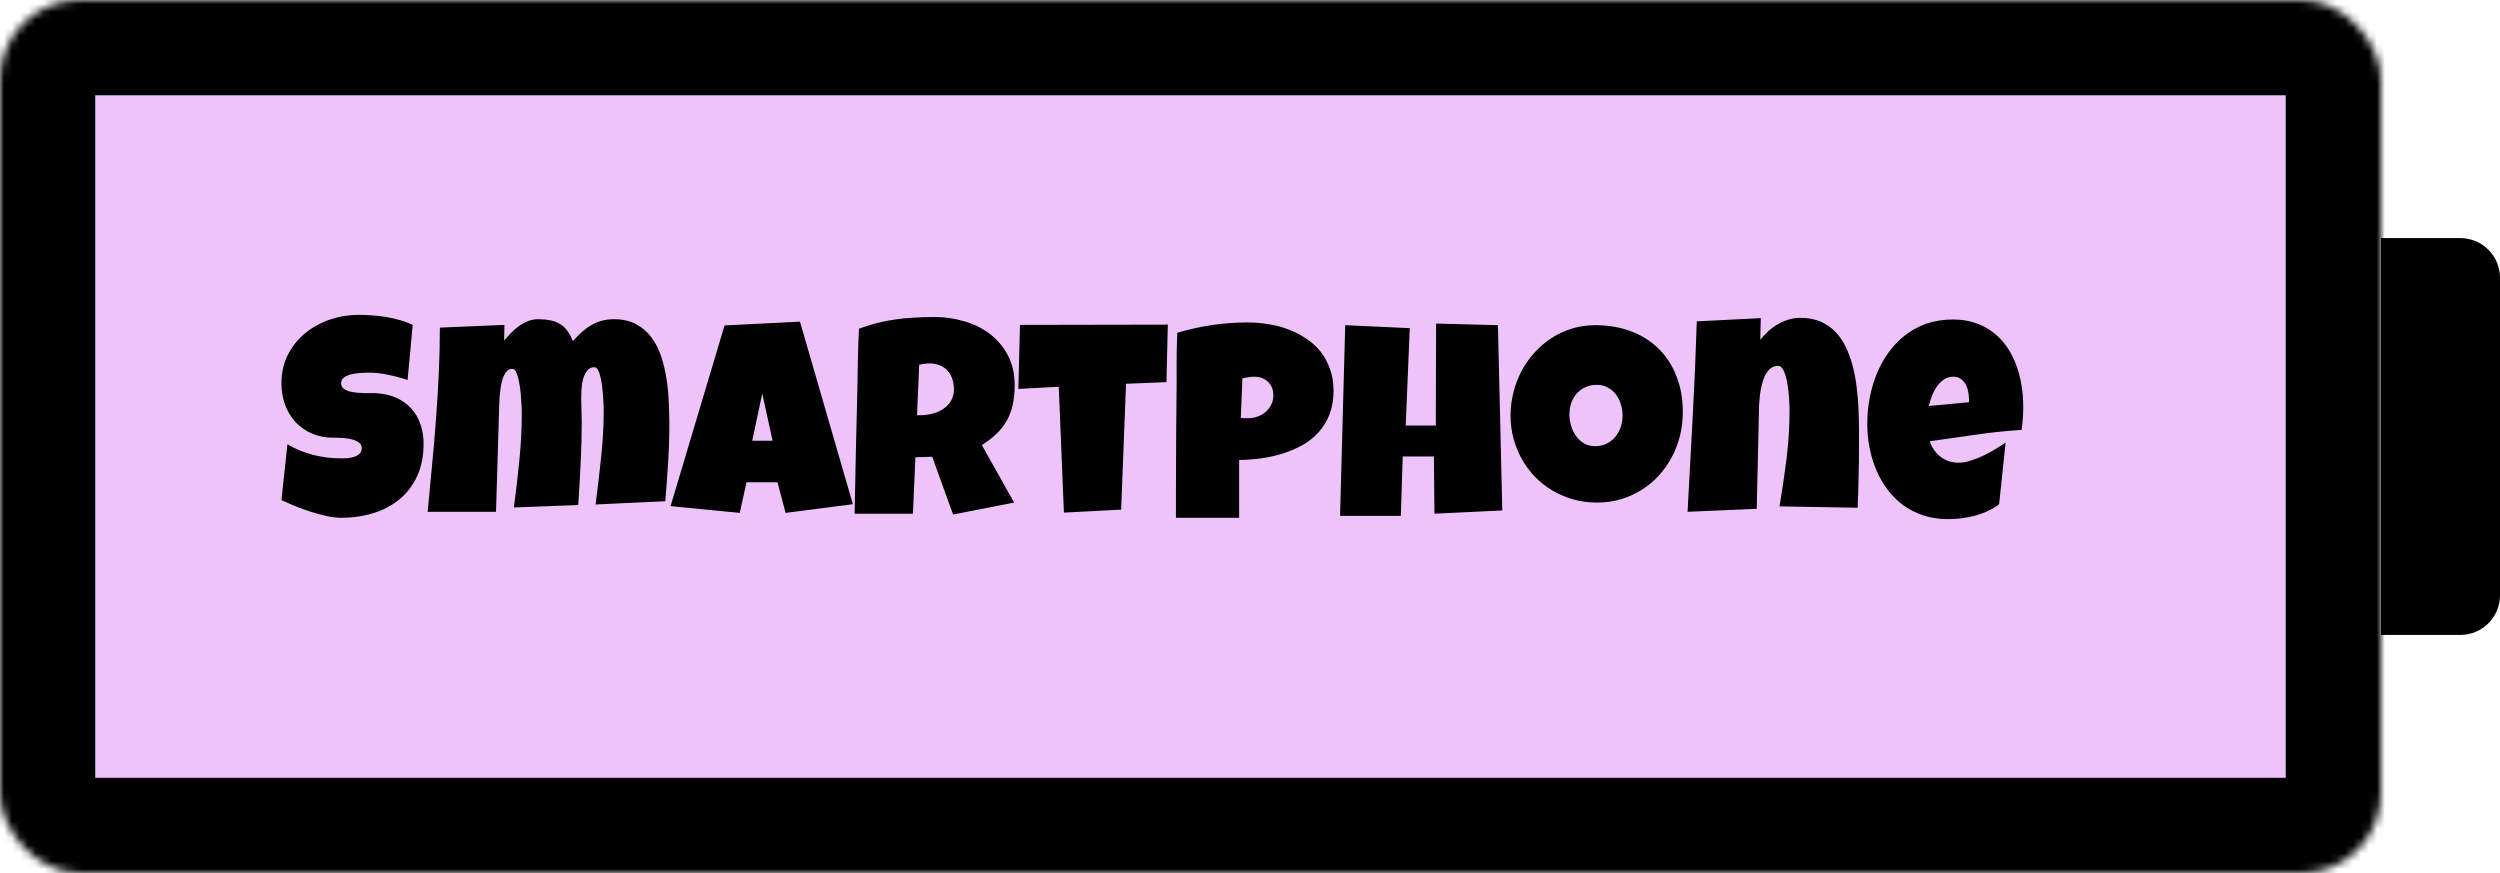
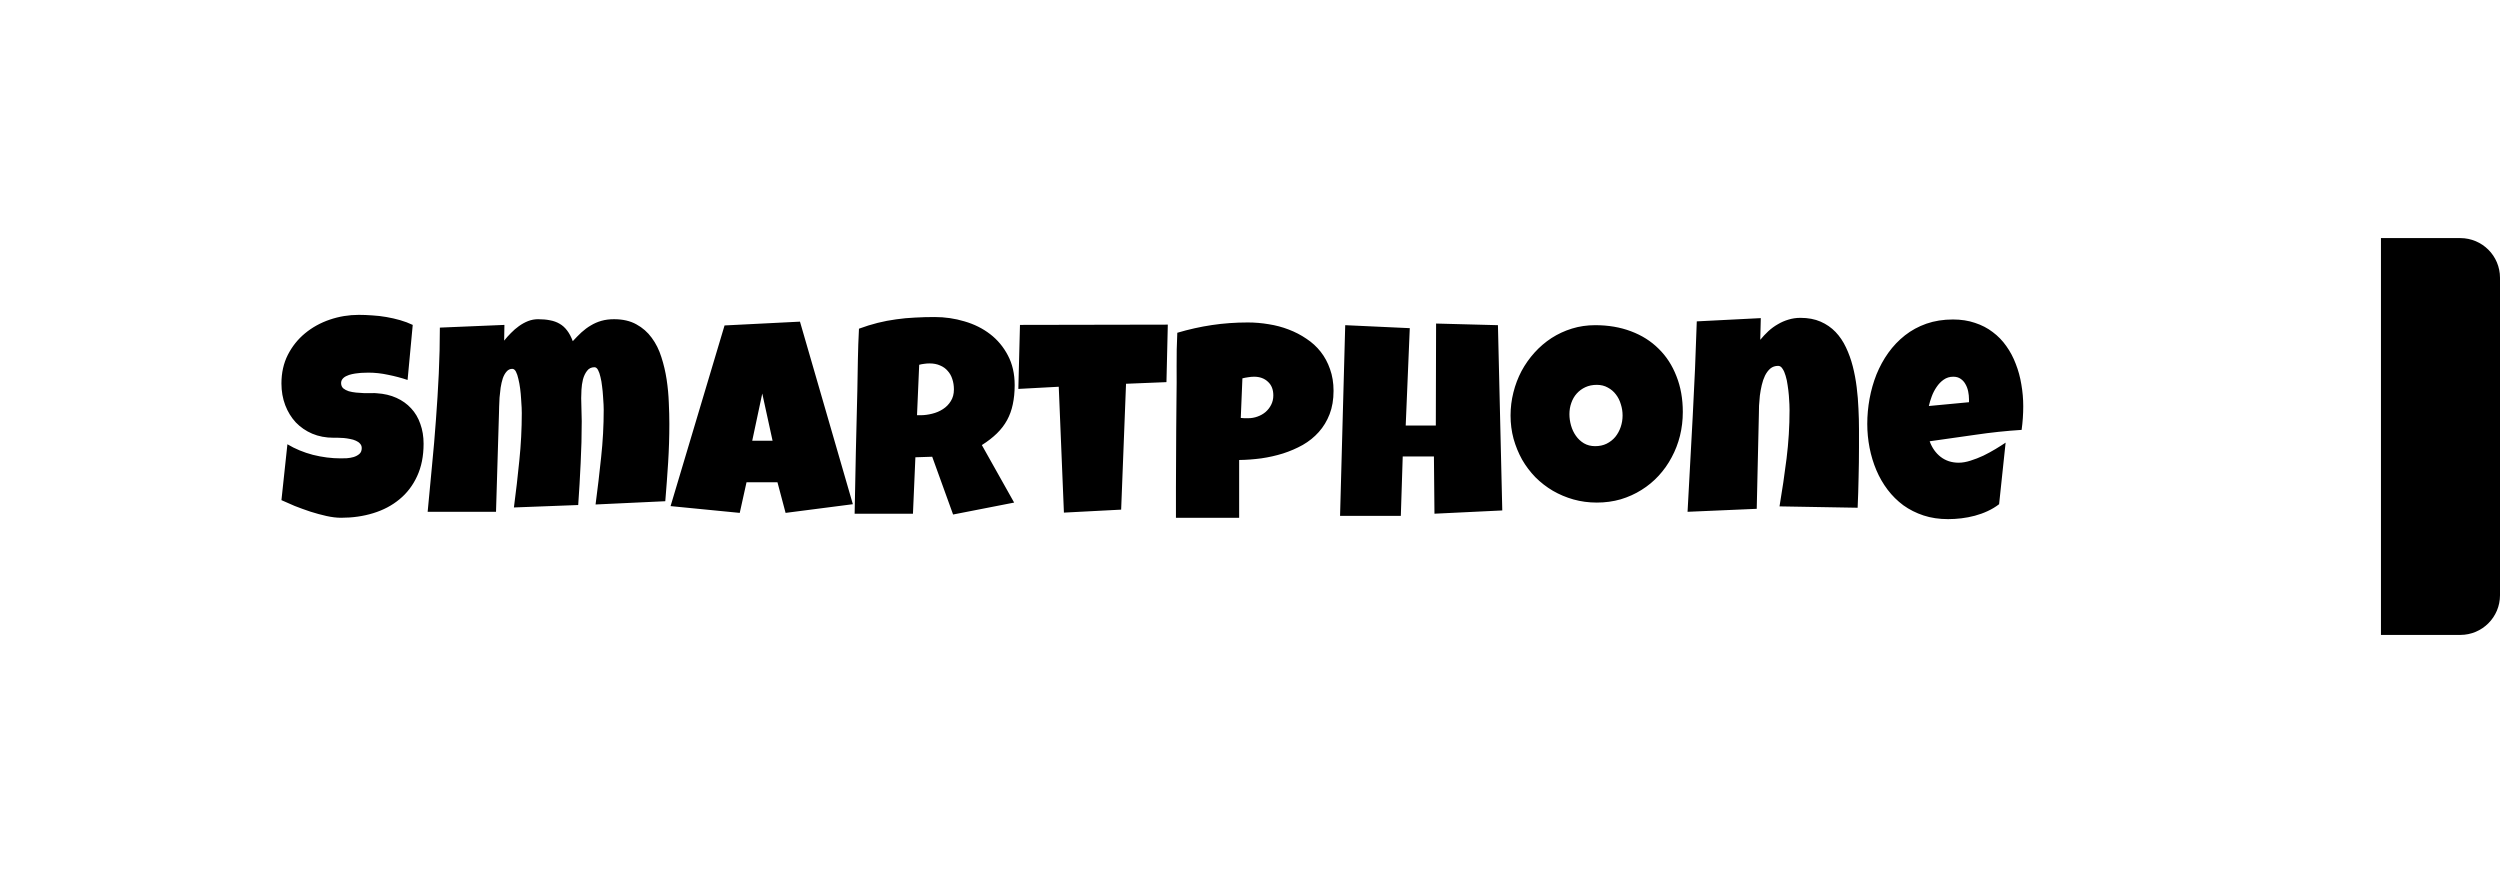
<svg xmlns="http://www.w3.org/2000/svg" width="315" height="110" viewBox="0 0 315 110" fill="none">
  <mask id="path-1-inside-1_2_65" fill="white">
-     <rect width="300" height="110" rx="10" />
-   </mask>
-   <rect width="300" height="110" rx="10" fill="#EEC3FA" stroke="black" stroke-width="24" mask="url(#path-1-inside-1_2_65)" />
+     </mask>
  <path d="M300 30H310C312.761 30 315 32.239 315 35V75C315 77.761 312.761 80 310 80H300V30Z" fill="black" />
  <path d="M53.372 55.908C53.372 57.469 53.098 58.836 52.551 60.01C52.016 61.172 51.275 62.14 50.33 62.915C49.395 63.69 48.296 64.271 47.031 64.658C45.778 65.046 44.428 65.239 42.981 65.239C42.423 65.239 41.807 65.165 41.135 65.017C40.474 64.869 39.802 64.687 39.119 64.47C38.435 64.242 37.774 64.003 37.136 63.752C36.51 63.49 35.951 63.245 35.461 63.018L36.213 55.977C37.182 56.558 38.253 57.002 39.426 57.31C40.611 57.606 41.773 57.754 42.913 57.754C43.129 57.754 43.391 57.748 43.699 57.737C44.006 57.714 44.297 57.663 44.57 57.583C44.855 57.492 45.094 57.361 45.288 57.19C45.482 57.019 45.579 56.774 45.579 56.455C45.579 56.239 45.51 56.056 45.373 55.908C45.237 55.749 45.06 55.623 44.844 55.532C44.627 55.43 44.382 55.356 44.109 55.31C43.835 55.253 43.568 55.213 43.306 55.19C43.044 55.168 42.799 55.156 42.571 55.156C42.343 55.156 42.161 55.156 42.024 55.156C41.044 55.156 40.15 54.985 39.341 54.644C38.543 54.302 37.854 53.829 37.273 53.225C36.703 52.61 36.259 51.886 35.94 51.055C35.621 50.212 35.461 49.3 35.461 48.32C35.461 46.976 35.729 45.774 36.265 44.714C36.812 43.643 37.535 42.738 38.435 41.997C39.346 41.245 40.389 40.67 41.562 40.271C42.736 39.872 43.949 39.673 45.203 39.673C45.761 39.673 46.336 39.696 46.929 39.741C47.521 39.775 48.108 39.844 48.689 39.946C49.281 40.049 49.857 40.18 50.415 40.339C50.973 40.499 51.503 40.698 52.004 40.938L51.355 47.876C50.58 47.614 49.766 47.398 48.911 47.227C48.068 47.044 47.242 46.953 46.433 46.953C46.285 46.953 46.091 46.959 45.852 46.97C45.624 46.97 45.379 46.987 45.117 47.022C44.867 47.044 44.61 47.084 44.348 47.141C44.086 47.198 43.852 47.278 43.648 47.38C43.442 47.471 43.277 47.597 43.152 47.756C43.026 47.916 42.97 48.104 42.981 48.32C42.992 48.571 43.084 48.776 43.254 48.935C43.437 49.084 43.665 49.203 43.938 49.294C44.223 49.374 44.53 49.431 44.861 49.465C45.203 49.499 45.539 49.522 45.869 49.534C46.2 49.534 46.507 49.534 46.792 49.534C47.077 49.522 47.31 49.528 47.493 49.551C48.404 49.608 49.224 49.801 49.954 50.132C50.683 50.462 51.298 50.901 51.799 51.448C52.312 51.995 52.699 52.65 52.961 53.413C53.235 54.165 53.372 54.997 53.372 55.908ZM84.338 53.413C84.338 55.042 84.287 56.666 84.185 58.284C84.082 59.901 83.962 61.525 83.826 63.154L75.041 63.565C75.303 61.582 75.537 59.6 75.742 57.617C75.959 55.623 76.067 53.63 76.067 51.636C76.067 51.51 76.061 51.294 76.05 50.986C76.038 50.667 76.016 50.308 75.981 49.91C75.959 49.511 75.919 49.101 75.862 48.679C75.816 48.246 75.748 47.853 75.657 47.5C75.577 47.135 75.474 46.839 75.349 46.611C75.224 46.383 75.076 46.27 74.905 46.27C74.506 46.27 74.193 46.423 73.965 46.731C73.737 47.027 73.566 47.386 73.452 47.808C73.35 48.229 73.287 48.662 73.264 49.106C73.241 49.539 73.23 49.893 73.23 50.166C73.23 50.645 73.241 51.123 73.264 51.602C73.287 52.08 73.298 52.57 73.298 53.071C73.298 54.837 73.253 56.597 73.162 58.352C73.082 60.107 72.979 61.867 72.854 63.633L64.753 63.94C65.016 61.958 65.243 59.981 65.437 58.01C65.642 56.028 65.745 54.04 65.745 52.046C65.745 51.921 65.739 51.693 65.728 51.362C65.716 51.032 65.693 50.662 65.659 50.252C65.636 49.841 65.597 49.414 65.54 48.97C65.483 48.525 65.409 48.121 65.317 47.756C65.238 47.38 65.135 47.073 65.01 46.834C64.884 46.594 64.731 46.475 64.548 46.475C64.263 46.475 64.024 46.589 63.831 46.816C63.637 47.033 63.477 47.318 63.352 47.671C63.238 48.024 63.147 48.417 63.079 48.85C63.022 49.272 62.976 49.688 62.942 50.098C62.919 50.508 62.902 50.889 62.891 51.243C62.891 51.584 62.885 51.841 62.873 52.012L62.498 64.487H53.884C54.067 62.562 54.249 60.631 54.431 58.694C54.625 56.757 54.79 54.826 54.927 52.9C55.075 50.964 55.194 49.027 55.286 47.09C55.377 45.153 55.422 43.216 55.422 41.279L63.557 40.938L63.523 42.92C63.774 42.601 64.058 42.282 64.377 41.963C64.697 41.633 65.033 41.342 65.386 41.091C65.75 40.829 66.132 40.618 66.531 40.459C66.941 40.3 67.362 40.22 67.795 40.22C68.354 40.22 68.855 40.265 69.299 40.356C69.744 40.436 70.142 40.579 70.496 40.784C70.86 40.989 71.179 41.274 71.453 41.638C71.726 41.991 71.965 42.441 72.17 42.988C72.535 42.59 72.9 42.219 73.264 41.877C73.64 41.536 74.033 41.245 74.443 41.006C74.853 40.755 75.298 40.562 75.776 40.425C76.255 40.288 76.785 40.22 77.366 40.22C78.471 40.22 79.411 40.436 80.186 40.869C80.96 41.291 81.604 41.855 82.117 42.561C82.641 43.267 83.045 44.076 83.33 44.988C83.626 45.899 83.849 46.845 83.997 47.825C84.145 48.804 84.236 49.779 84.27 50.747C84.316 51.715 84.338 52.604 84.338 53.413ZM107.461 63.53L98.984 64.624L97.959 60.762H94.062L93.208 64.624L84.492 63.77L91.294 41.006L100.796 40.527L107.461 63.53ZM97.344 55.532L96.045 49.585L94.78 55.532H97.344ZM127.849 48.525C127.849 49.414 127.769 50.223 127.61 50.952C127.462 51.67 127.222 52.331 126.892 52.935C126.562 53.538 126.134 54.097 125.61 54.609C125.086 55.122 124.454 55.612 123.713 56.079L127.781 63.325L120.09 64.829L117.458 57.549L115.339 57.617L115.032 64.727H107.683C107.74 62.129 107.791 59.543 107.837 56.968C107.894 54.393 107.957 51.807 108.025 49.209C108.048 47.899 108.07 46.6 108.093 45.312C108.116 44.025 108.162 42.726 108.23 41.416C109.028 41.12 109.814 40.875 110.588 40.681C111.363 40.487 112.138 40.339 112.913 40.237C113.699 40.123 114.491 40.049 115.288 40.015C116.097 39.969 116.923 39.946 117.766 39.946C119.065 39.946 120.318 40.129 121.526 40.493C122.745 40.846 123.822 41.382 124.756 42.1C125.69 42.817 126.436 43.712 126.995 44.783C127.564 45.854 127.849 47.101 127.849 48.525ZM120.193 49.072C120.193 48.594 120.125 48.155 119.988 47.756C119.862 47.358 119.669 47.016 119.407 46.731C119.156 46.435 118.837 46.207 118.45 46.047C118.074 45.877 117.629 45.791 117.117 45.791C116.889 45.791 116.667 45.808 116.45 45.842C116.234 45.865 116.023 45.905 115.818 45.962L115.544 52.319H115.955C116.444 52.319 116.94 52.257 117.441 52.131C117.954 52.006 118.41 51.812 118.809 51.55C119.219 51.288 119.549 50.952 119.8 50.542C120.062 50.132 120.193 49.642 120.193 49.072ZM147.144 40.903L146.973 48.149L141.88 48.355L141.265 64.214L134.053 64.59L133.403 48.73L128.311 49.004L128.516 40.938L147.144 40.903ZM168.027 49.243C168.027 50.348 167.862 51.328 167.532 52.183C167.201 53.037 166.746 53.789 166.165 54.438C165.595 55.077 164.923 55.618 164.148 56.062C163.373 56.495 162.542 56.854 161.653 57.139C160.776 57.412 159.864 57.617 158.918 57.754C157.973 57.879 157.044 57.948 156.133 57.959V65.239H148.169C148.169 63.94 148.169 62.676 148.169 61.445C148.18 60.215 148.186 58.996 148.186 57.788C148.197 56.569 148.203 55.344 148.203 54.114C148.215 52.883 148.226 51.613 148.237 50.303C148.26 48.913 148.266 47.523 148.254 46.133C148.243 44.743 148.271 43.342 148.34 41.929C149.798 41.496 151.257 41.171 152.715 40.955C154.173 40.738 155.677 40.63 157.227 40.63C158.104 40.63 158.981 40.704 159.858 40.852C160.736 40.989 161.573 41.211 162.371 41.519C163.18 41.826 163.926 42.214 164.609 42.681C165.304 43.136 165.903 43.683 166.404 44.321C166.905 44.959 167.298 45.688 167.583 46.509C167.879 47.329 168.027 48.241 168.027 49.243ZM160.439 49.824C160.439 49.084 160.212 48.508 159.756 48.098C159.312 47.677 158.73 47.466 158.013 47.466C157.773 47.466 157.523 47.489 157.261 47.534C157.01 47.568 156.771 47.614 156.543 47.671L156.338 52.661C156.497 52.684 156.651 52.695 156.799 52.695C156.947 52.695 157.101 52.695 157.261 52.695C157.671 52.695 158.064 52.627 158.44 52.49C158.827 52.353 159.169 52.16 159.465 51.909C159.762 51.647 159.995 51.345 160.166 51.003C160.348 50.65 160.439 50.257 160.439 49.824ZM189.287 64.316L180.742 64.727L180.674 57.515H176.743L176.504 65H168.848L169.497 40.972L177.632 41.348L177.119 53.618H180.913L180.947 40.767L188.74 40.972L189.287 64.316ZM212.034 51.909C212.034 52.946 211.914 53.949 211.675 54.917C211.436 55.874 211.088 56.774 210.632 57.617C210.188 58.46 209.641 59.235 208.992 59.941C208.354 60.636 207.63 61.234 206.821 61.736C206.024 62.237 205.152 62.63 204.207 62.915C203.261 63.188 202.258 63.325 201.199 63.325C200.173 63.325 199.194 63.194 198.259 62.932C197.336 62.67 196.471 62.306 195.662 61.838C194.853 61.36 194.118 60.79 193.457 60.129C192.808 59.457 192.249 58.717 191.782 57.908C191.326 57.087 190.968 56.21 190.706 55.276C190.455 54.342 190.33 53.367 190.33 52.353C190.33 51.362 190.449 50.394 190.688 49.448C190.928 48.491 191.27 47.591 191.714 46.748C192.17 45.905 192.716 45.13 193.354 44.424C193.993 43.717 194.705 43.108 195.491 42.595C196.288 42.083 197.148 41.684 198.071 41.399C198.994 41.114 199.968 40.972 200.994 40.972C202.646 40.972 204.15 41.228 205.505 41.741C206.873 42.253 208.035 42.988 208.992 43.945C209.96 44.891 210.706 46.042 211.23 47.398C211.766 48.742 212.034 50.246 212.034 51.909ZM204.446 52.353C204.446 51.864 204.372 51.391 204.224 50.935C204.087 50.468 203.882 50.058 203.608 49.705C203.335 49.34 202.993 49.05 202.583 48.833C202.184 48.605 201.723 48.491 201.199 48.491C200.663 48.491 200.185 48.588 199.763 48.782C199.342 48.975 198.977 49.243 198.669 49.585C198.373 49.915 198.145 50.308 197.986 50.764C197.826 51.209 197.747 51.681 197.747 52.183C197.747 52.661 197.815 53.14 197.952 53.618C198.088 54.097 198.293 54.53 198.567 54.917C198.84 55.304 199.176 55.618 199.575 55.857C199.985 56.096 200.458 56.216 200.994 56.216C201.529 56.216 202.008 56.113 202.429 55.908C202.862 55.692 203.227 55.407 203.523 55.054C203.819 54.689 204.047 54.273 204.207 53.806C204.366 53.339 204.446 52.855 204.446 52.353ZM234.233 56.352C234.233 57.64 234.216 58.916 234.182 60.181C234.159 61.434 234.119 62.699 234.062 63.975L224.219 63.804C224.561 61.787 224.857 59.776 225.107 57.771C225.358 55.754 225.483 53.721 225.483 51.67C225.483 51.522 225.478 51.283 225.466 50.952C225.455 50.622 225.432 50.252 225.398 49.841C225.364 49.42 225.312 48.992 225.244 48.56C225.187 48.115 225.102 47.711 224.988 47.346C224.885 46.982 224.754 46.685 224.595 46.458C224.447 46.218 224.264 46.099 224.048 46.099C223.66 46.099 223.33 46.213 223.057 46.44C222.795 46.668 222.572 46.965 222.39 47.329C222.219 47.682 222.083 48.081 221.98 48.525C221.877 48.97 221.798 49.414 221.741 49.858C221.695 50.303 221.661 50.724 221.638 51.123C221.627 51.51 221.621 51.829 221.621 52.08C221.564 54.097 221.519 56.102 221.484 58.096C221.45 60.078 221.405 62.083 221.348 64.111L212.632 64.487C212.86 60.465 213.076 56.467 213.281 52.49C213.498 48.514 213.669 44.515 213.794 40.493L221.86 40.083L221.792 42.817C222.111 42.43 222.453 42.065 222.817 41.724C223.193 41.382 223.592 41.091 224.014 40.852C224.435 40.601 224.88 40.408 225.347 40.271C225.825 40.123 226.326 40.049 226.851 40.049C227.819 40.049 228.668 40.208 229.397 40.527C230.126 40.846 230.753 41.279 231.277 41.826C231.801 42.373 232.24 43.023 232.593 43.774C232.946 44.515 233.231 45.307 233.447 46.15C233.664 46.993 233.829 47.876 233.943 48.799C234.057 49.71 234.131 50.61 234.165 51.499C234.211 52.388 234.233 53.248 234.233 54.08C234.233 54.911 234.233 55.669 234.233 56.352ZM254.929 51.191C254.929 52.183 254.861 53.174 254.724 54.165C252.776 54.29 250.839 54.495 248.914 54.78C246.988 55.054 245.063 55.327 243.137 55.601C243.433 56.421 243.895 57.076 244.521 57.566C245.16 58.056 245.917 58.301 246.794 58.301C247.25 58.301 247.746 58.215 248.281 58.044C248.828 57.873 249.369 57.663 249.905 57.412C250.44 57.15 250.953 56.871 251.443 56.575C251.933 56.279 252.354 56.011 252.708 55.772L251.887 63.53C251.443 63.872 250.959 64.163 250.435 64.402C249.922 64.641 249.386 64.835 248.828 64.983C248.27 65.131 247.706 65.239 247.136 65.308C246.567 65.376 246.008 65.41 245.461 65.41C244.333 65.41 243.302 65.256 242.368 64.949C241.434 64.641 240.585 64.214 239.822 63.667C239.07 63.109 238.409 62.454 237.839 61.702C237.27 60.95 236.797 60.129 236.421 59.241C236.045 58.352 235.76 57.412 235.566 56.421C235.373 55.43 235.276 54.427 235.276 53.413C235.276 52.353 235.373 51.294 235.566 50.234C235.76 49.175 236.051 48.155 236.438 47.175C236.837 46.196 237.332 45.29 237.925 44.458C238.529 43.615 239.229 42.88 240.027 42.253C240.824 41.627 241.724 41.137 242.727 40.784C243.741 40.431 244.858 40.254 246.077 40.254C247.091 40.254 248.014 40.396 248.845 40.681C249.688 40.955 250.435 41.342 251.084 41.843C251.745 42.333 252.314 42.92 252.793 43.603C253.283 44.287 253.682 45.039 253.989 45.859C254.308 46.668 254.542 47.529 254.69 48.44C254.849 49.34 254.929 50.257 254.929 51.191ZM248.093 50.303C248.093 49.984 248.059 49.659 247.991 49.329C247.922 48.987 247.808 48.679 247.649 48.406C247.501 48.132 247.301 47.91 247.051 47.739C246.8 47.557 246.487 47.466 246.111 47.466C245.655 47.466 245.251 47.591 244.897 47.842C244.556 48.081 244.259 48.389 244.009 48.765C243.758 49.129 243.553 49.528 243.394 49.961C243.234 50.394 243.114 50.793 243.035 51.157L248.093 50.679V50.303Z" fill="black" />
</svg>